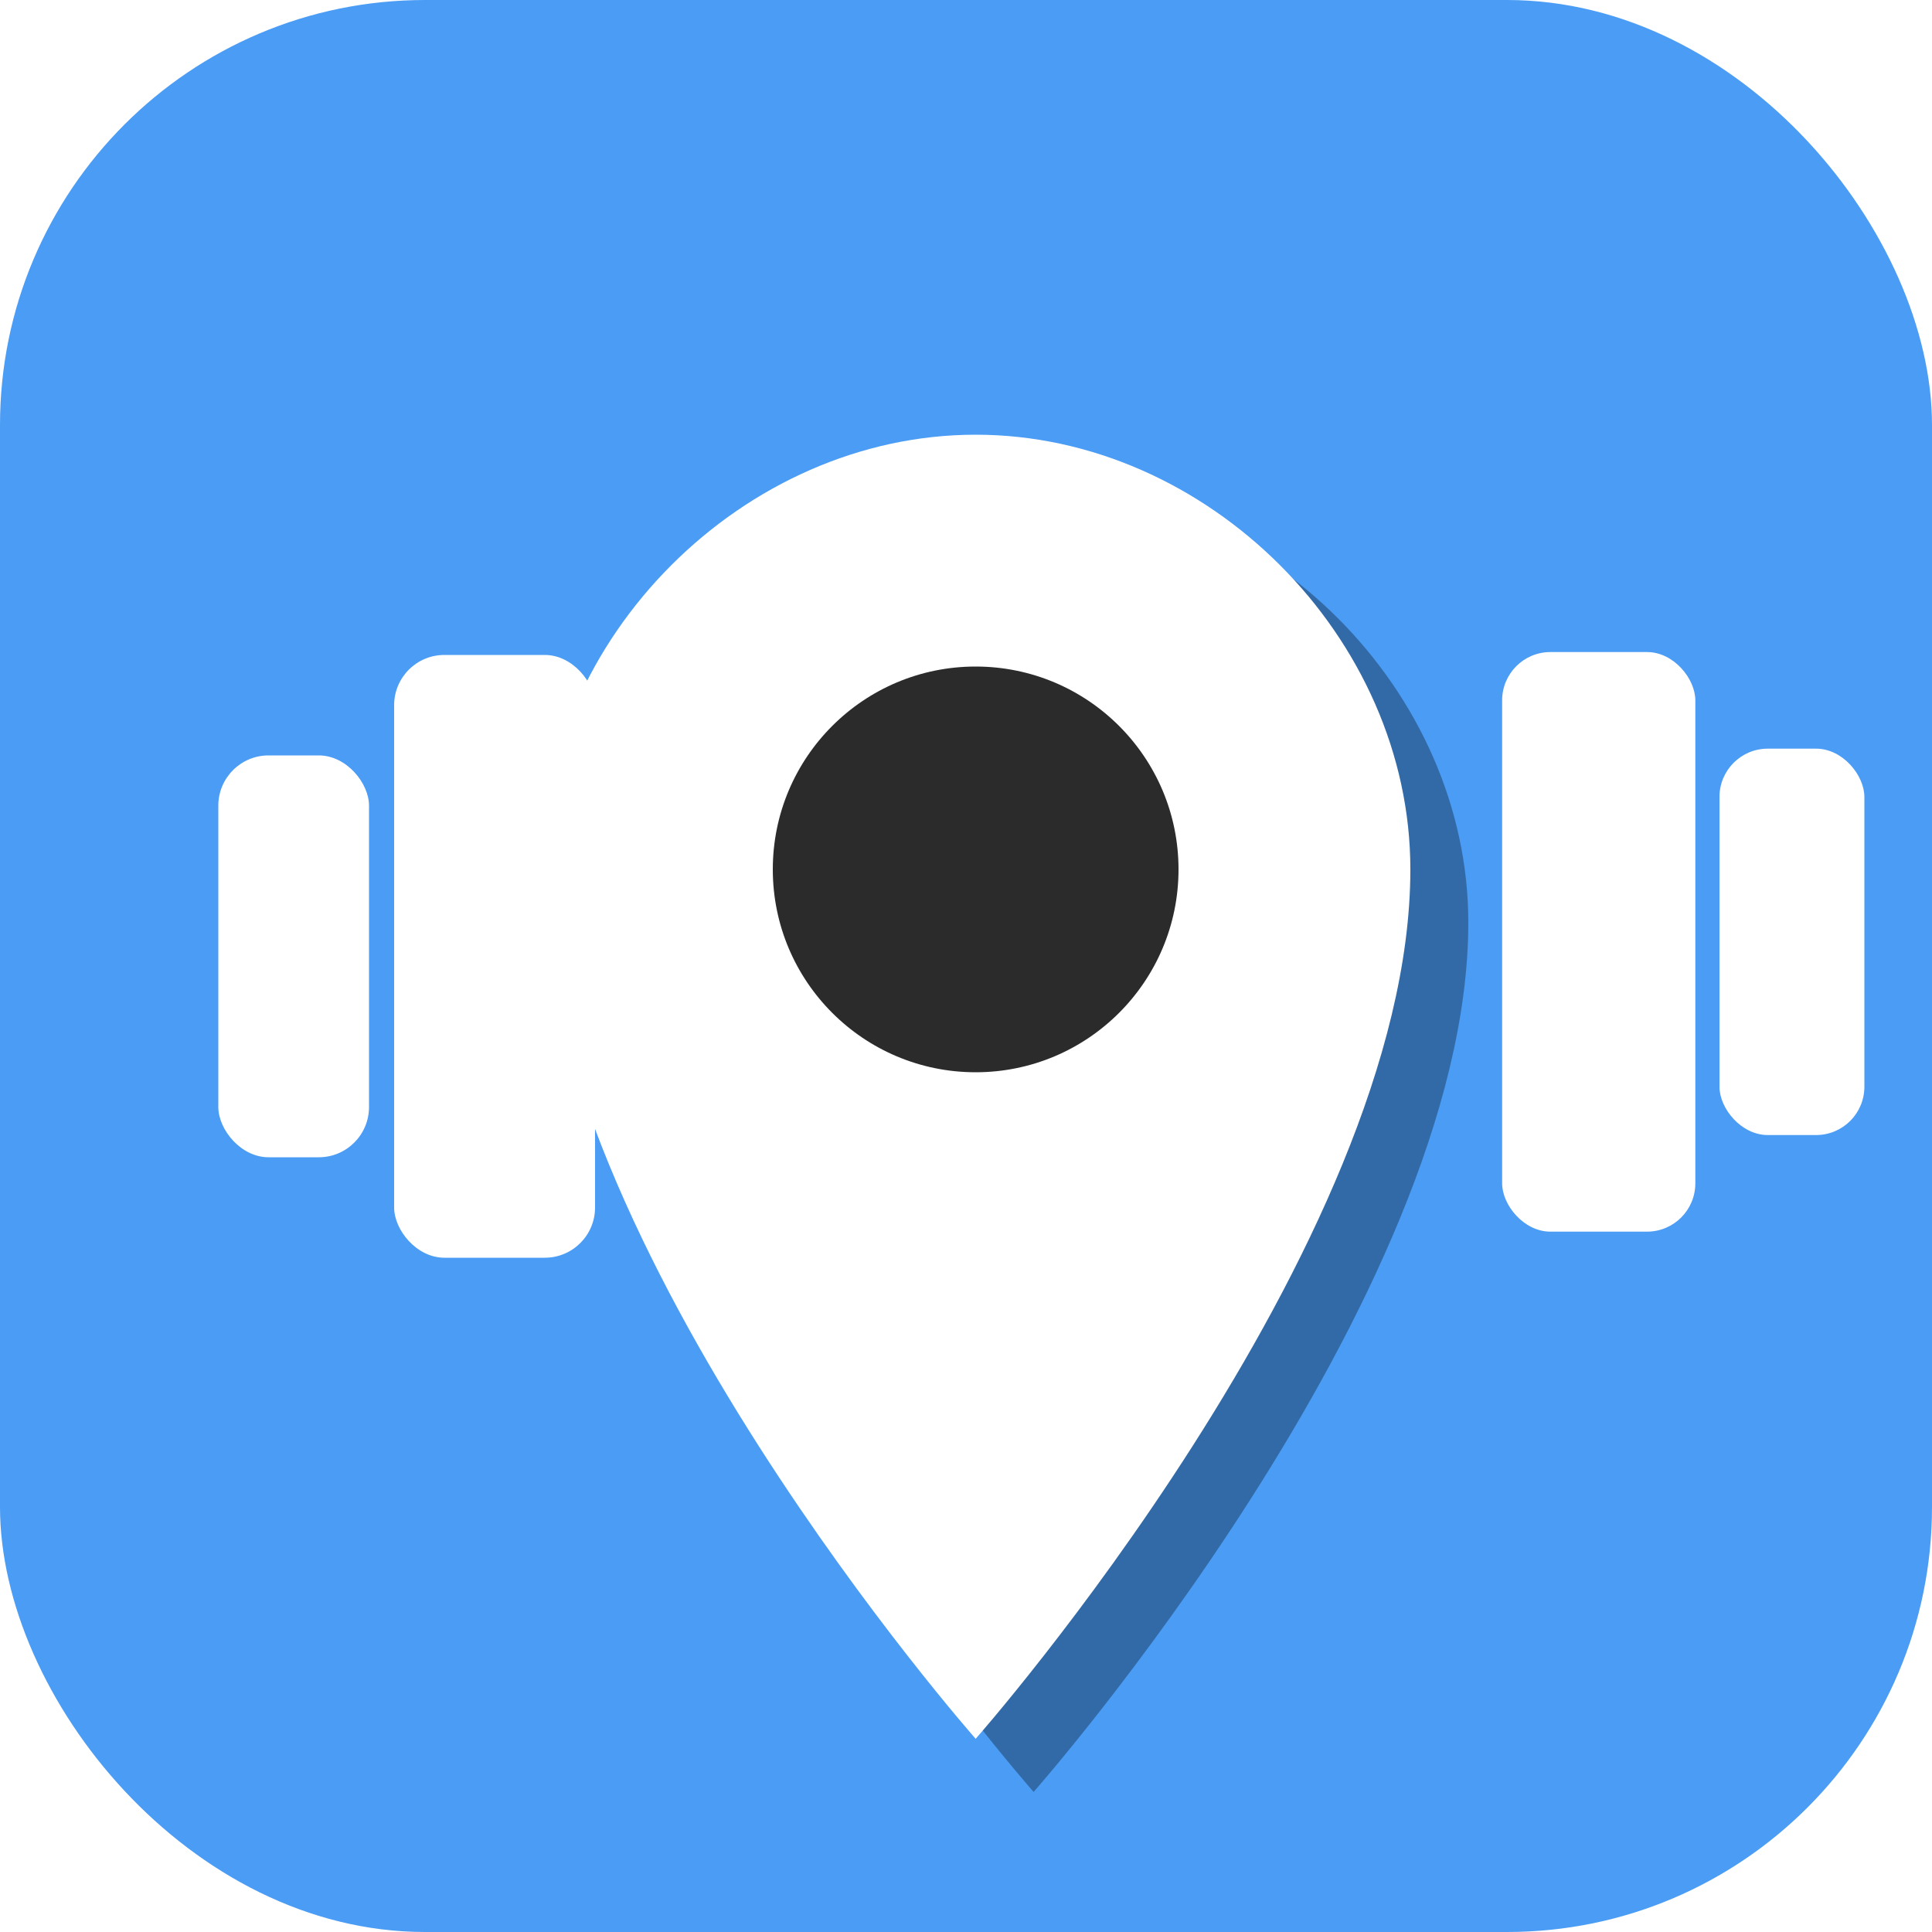
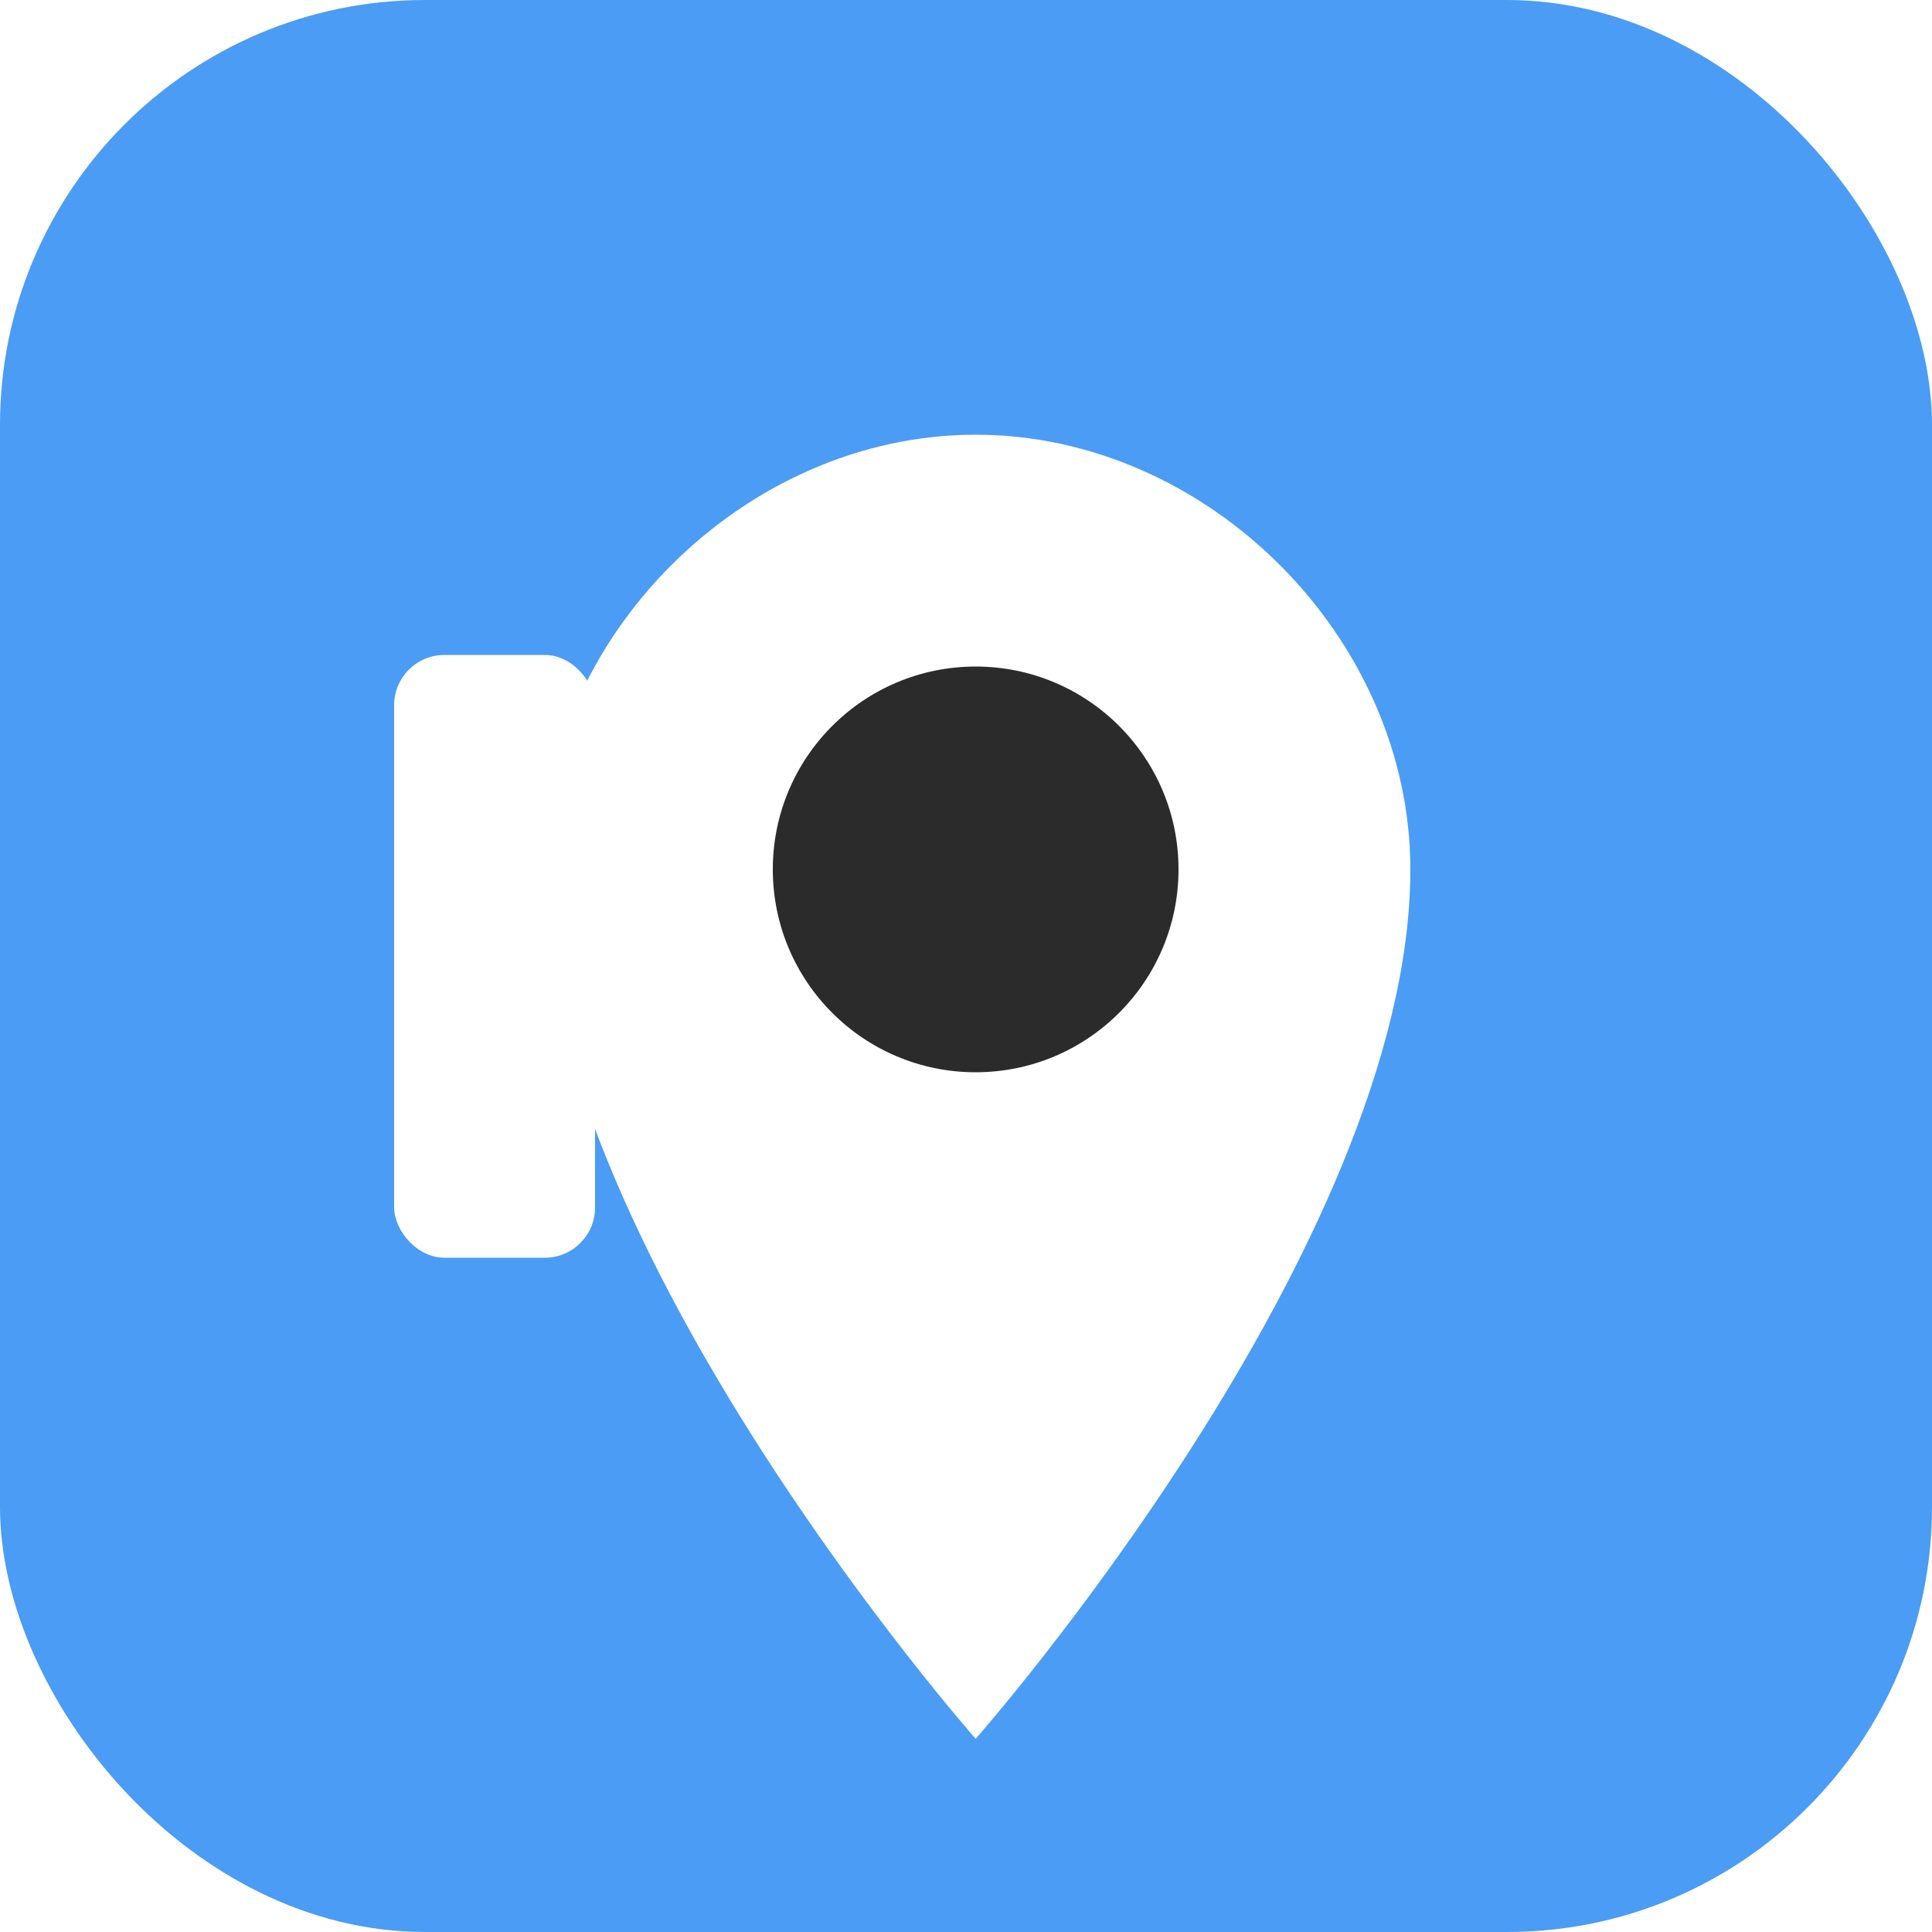
<svg xmlns="http://www.w3.org/2000/svg" width="64" height="64" viewBox="0 0 100 100">
  <defs>
    <filter id="shadow-pin" x="-60%" y="-60%" width="220%" height="220%">
      <feOffset in="SourceAlpha" dx="3" dy="3" result="off" />
      <feFlood flood-color="#000000" flood-opacity="0.32" result="flood" />
      <feComposite in="flood" in2="off" operator="in" result="shadow" />
      <feMerge>
        <feMergeNode in="shadow" />
        <feMergeNode in="SourceGraphic" />
      </feMerge>
    </filter>
    <filter id="shadow-left" x="-60%" y="-60%" width="220%" height="220%">
      <feOffset in="SourceAlpha" dx="3" dy="3" result="off" />
      <feFlood flood-color="#000000" flood-opacity="0.32" result="flood" />
      <feComposite in="flood" in2="off" operator="in" result="shadow" />
      <feMerge>
        <feMergeNode in="shadow" />
        <feMergeNode in="SourceGraphic" />
      </feMerge>
    </filter>
    <filter id="shadow-right" x="-60%" y="-60%" width="220%" height="220%">
      <feOffset in="SourceAlpha" dx="3" dy="3" result="off" />
      <feFlood flood-color="#000000" flood-opacity="0.32" result="flood" />
      <feComposite in="flood" in2="off" operator="in" result="shadow" />
      <feMerge>
        <feMergeNode in="shadow" />
        <feMergeNode in="SourceGraphic" />
      </feMerge>
    </filter>
  </defs>
  <rect x="0" y="0" width="100" height="100" rx="22" fill="#4A9CF5" />
  <g id="pin-shadow" transform="translate(31, 25.25) scale(1.5)" opacity="0.32">
-     <path d="M15,0          C7,0 0,7 0,15          C0,28 15,45 15,45          C15,45 30,28 30,15          C30,7 23,0 15,0Z" fill="#000000" />
-     <circle cx="15" cy="15" r="7" fill="#000000" />
-   </g>
+     </g>
  <g id="manc-izq" filter="url(#shadow-left)" transform="translate(16.5, 30) scale(1.3)">
    <rect x="0" y="0" width="8" height="24" rx="2" fill="#ffffff" />
-     <rect x="-7" y="4" width="6" height="16" rx="2" fill="#ffffff" />
  </g>
  <g id="manc-der" filter="url(#shadow-right)" transform="translate(74, 30) scale(1.25)">
-     <rect x="0" y="0" width="8" height="24" rx="2" fill="#ffffff" />
-     <rect x="9" y="4" width="6" height="16" rx="2" fill="#ffffff" />
-   </g>
+     </g>
  <g id="pin" transform="translate(28, 22.5) scale(1.5)">
-     <path d="M15,0          C7,0 0,7 0,15          C0,28 15,45 15,45          C15,45 30,28 30,15          C30,7 23,0 15,0Z" fill="#ffffff" />
+     <path d="M15,0          C7,0 0,7 0,15          C0,28 15,45 15,45          C15,45 30,28 30,15          C30,7 23,0 15,0" fill="#ffffff" />
    <circle cx="15" cy="15" r="7" fill="#2b2b2b" />
  </g>
</svg>